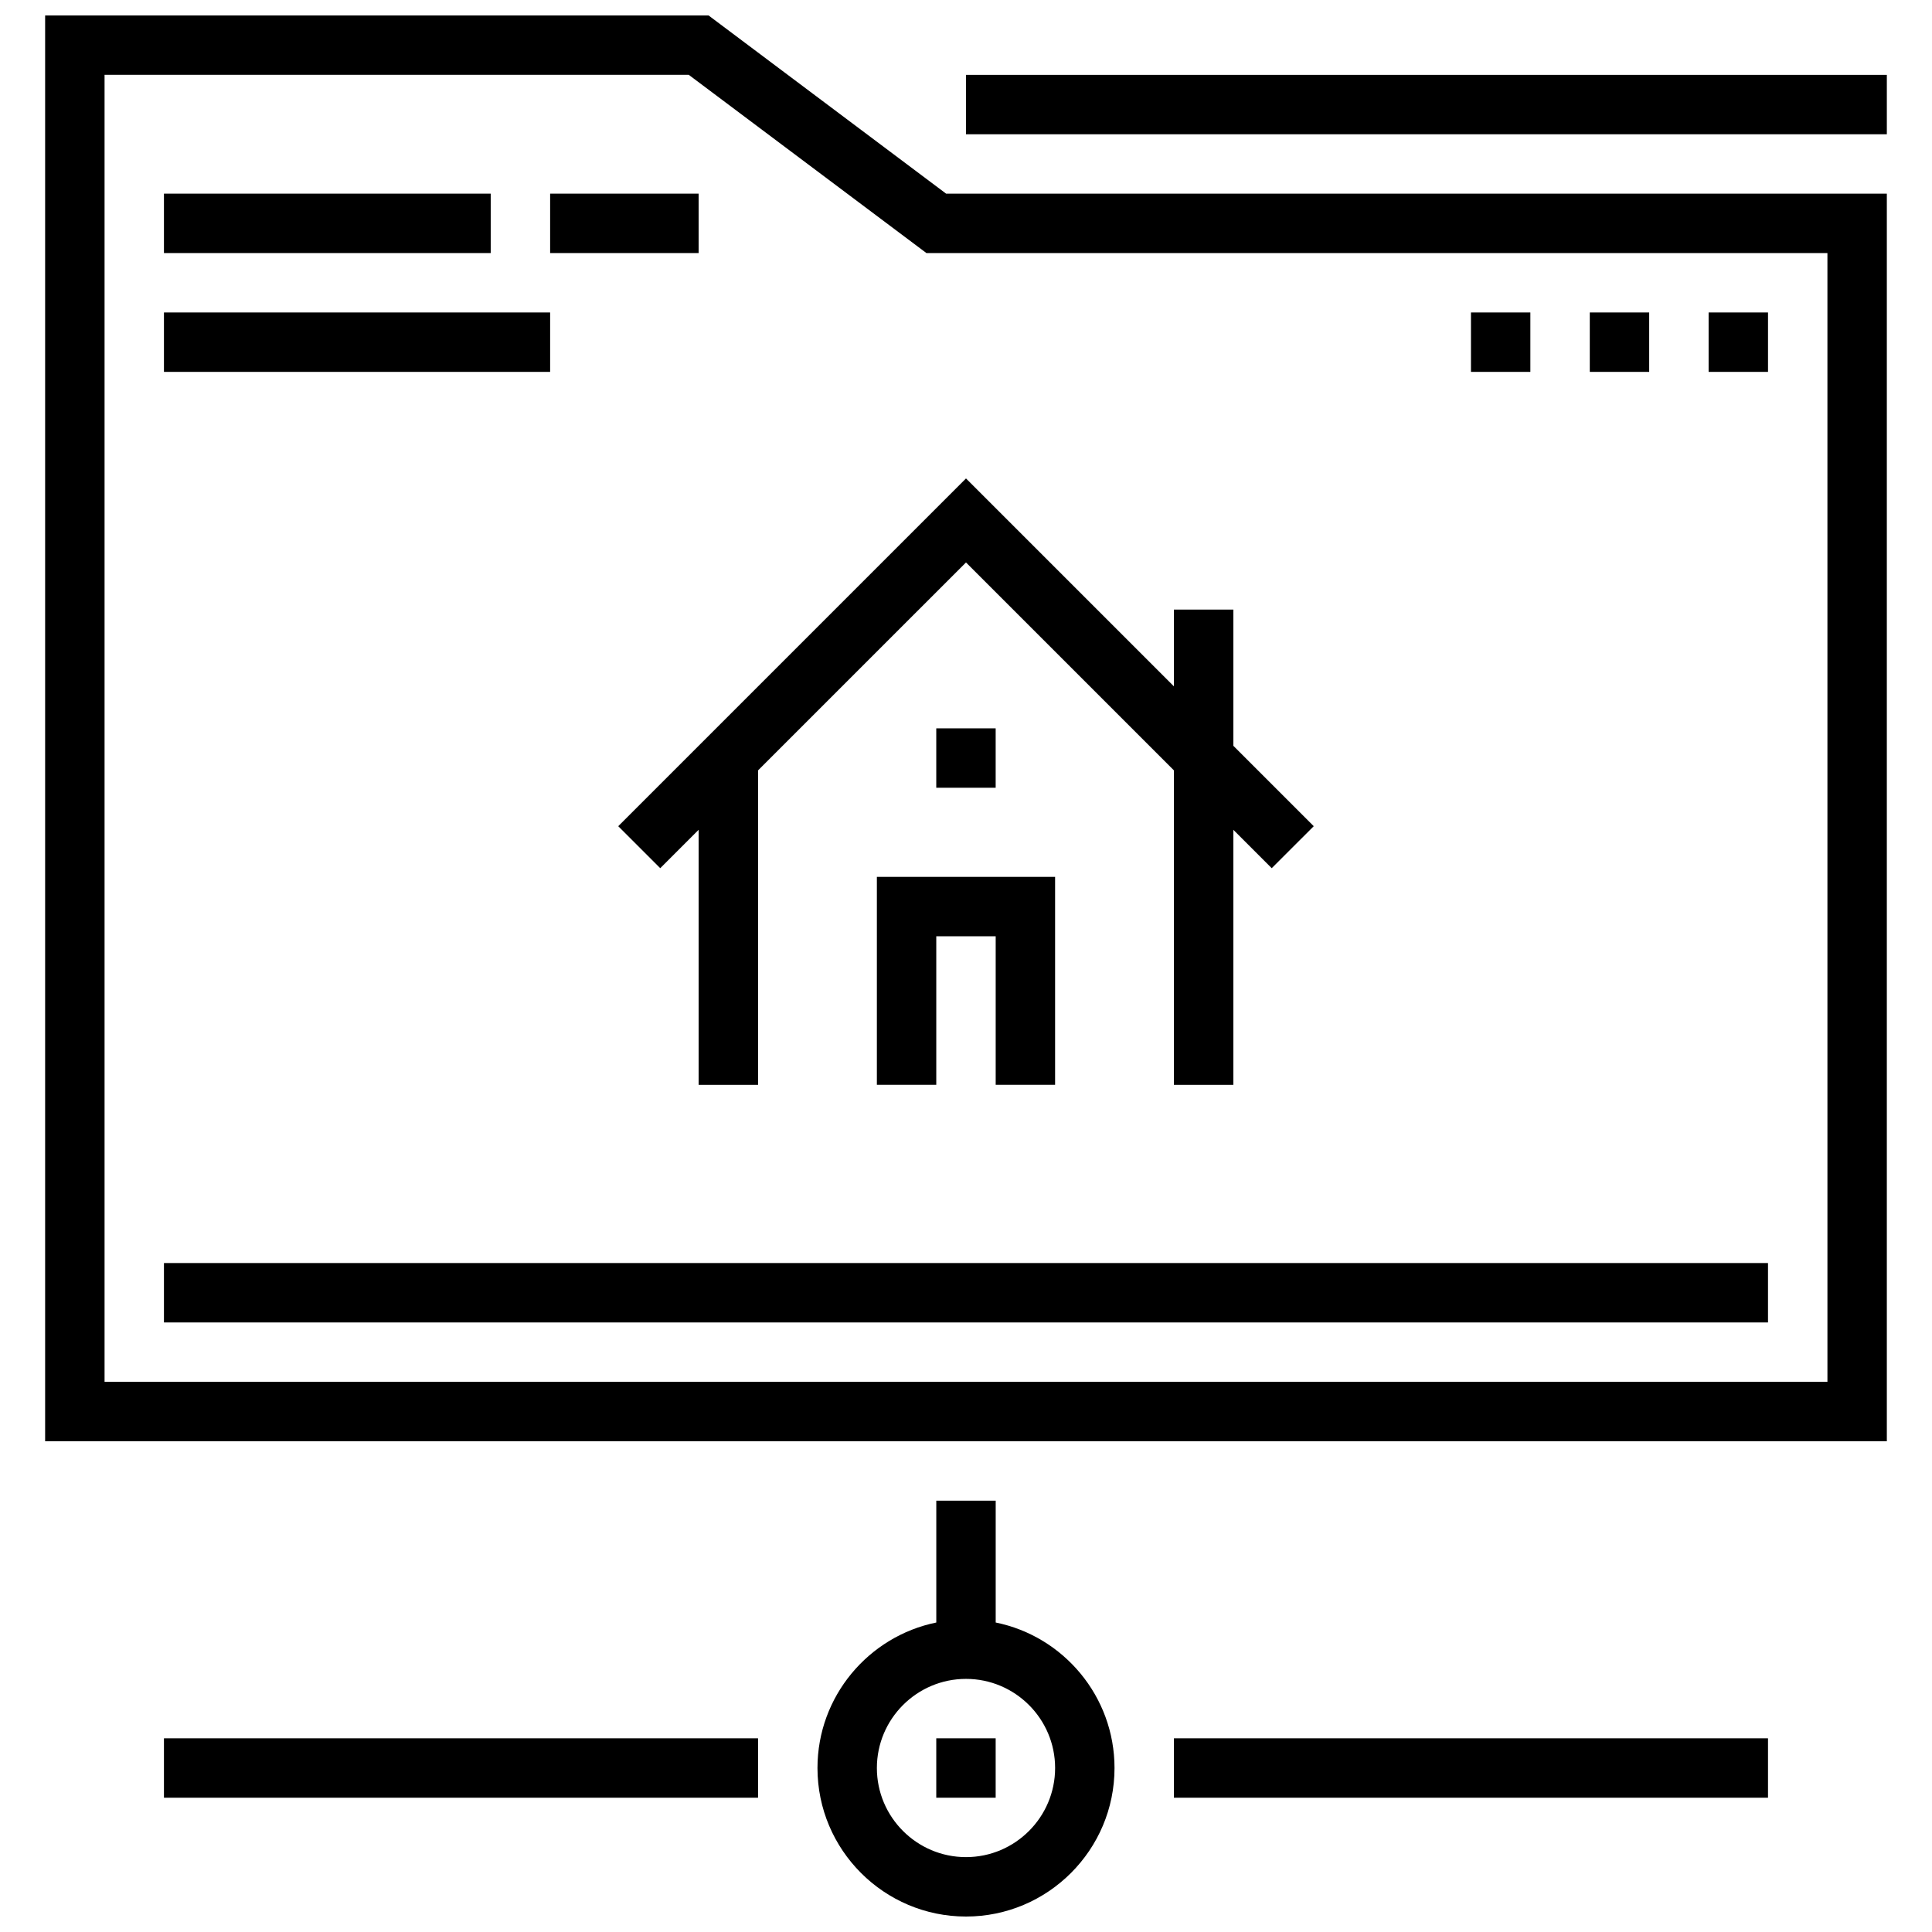
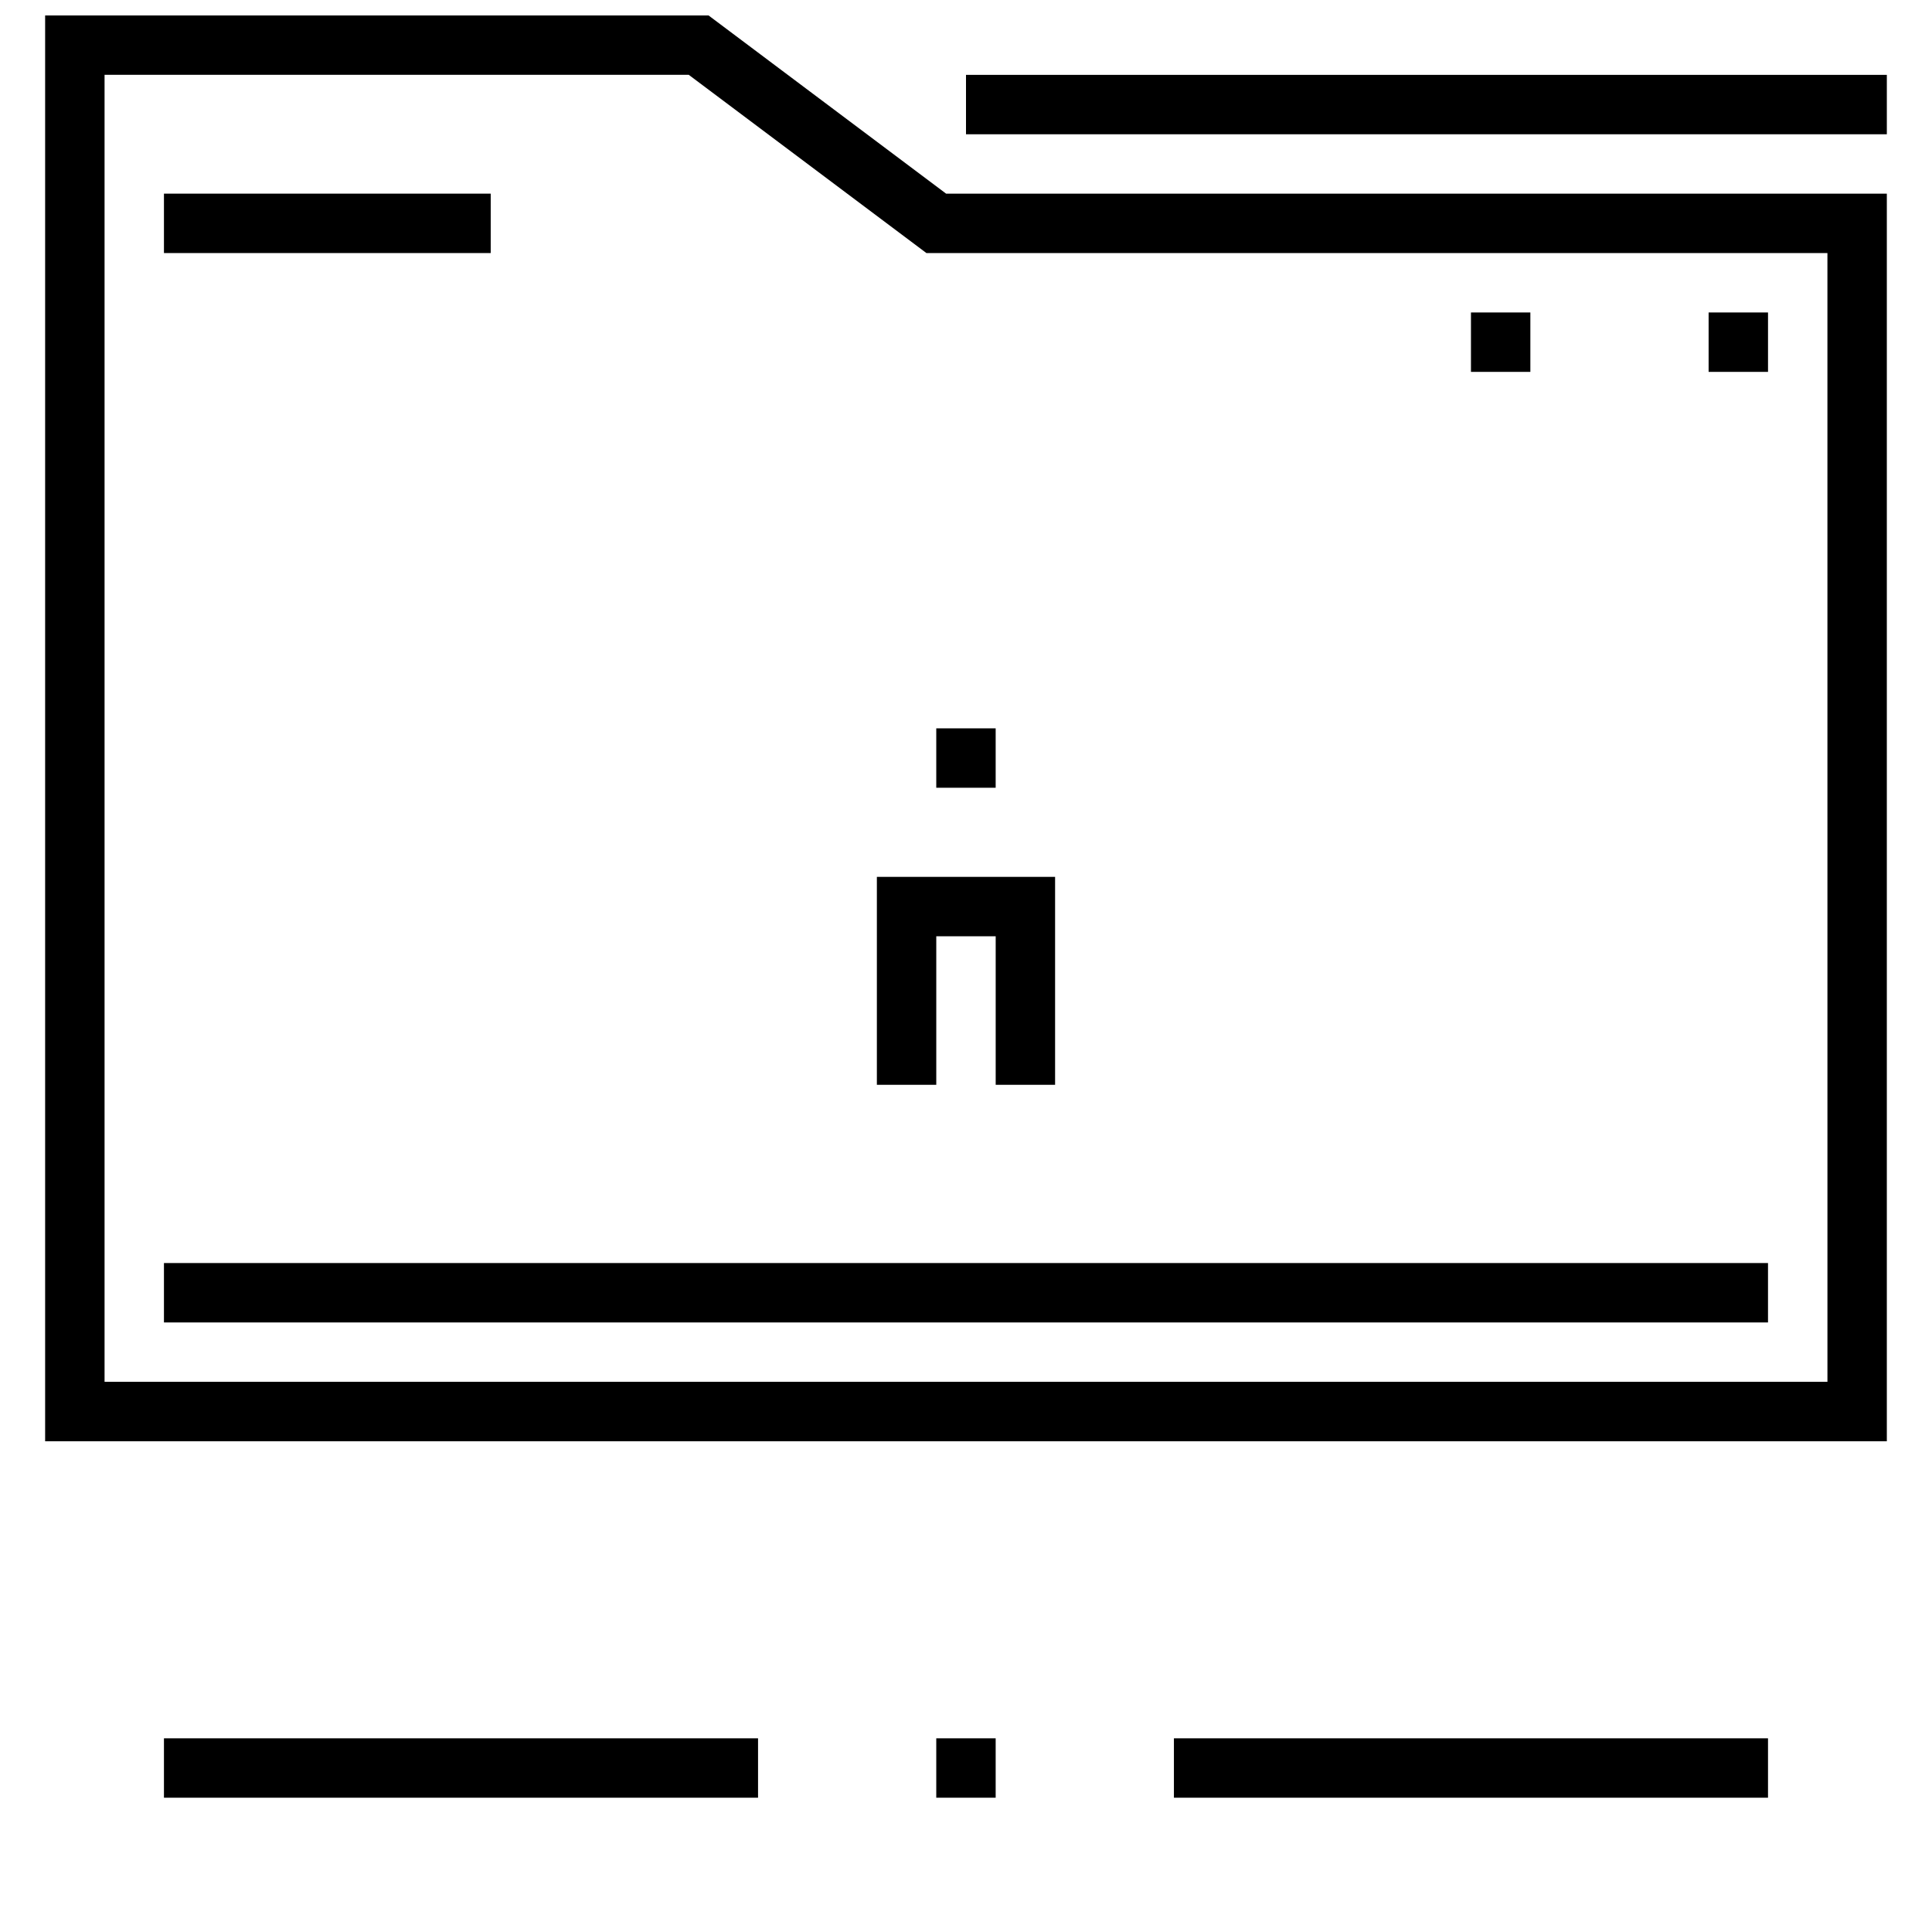
<svg xmlns="http://www.w3.org/2000/svg" width="800px" height="800px" version="1.1" viewBox="144 144 512 512">
  <defs>
    <clipPath id="b">
      <path d="m155 148.09h490v377.91h-490z" />
    </clipPath>
    <clipPath id="a">
-       <path d="m360 541h80v110.9h-80z" />
-     </clipPath>
+       </clipPath>
  </defs>
  <g clip-path="url(#b)">
    <path d="m331.77 148.09h-175.81v377.86h488.07v-330.62h-249.29zm296.52 362.11h-456.58v-346.37h154.82l62.977 47.23 238.78 0.004z" />
  </g>
  <path d="m187.45 478.72h425.09v15.742h-425.09z" />
  <path d="m400 163.84h244.03v15.742h-244.03z" />
  <path d="m533.82 226.81h15.742v15.742h-15.742z" />
-   <path d="m565.31 226.81h15.742v15.742h-15.742z" />
  <path d="m596.8 226.81h15.742v15.742h-15.742z" />
-   <path d="m289.79 195.32h39.359v15.742h-39.359z" />
  <path d="m187.45 195.32h86.594v15.742h-86.594z" />
-   <path d="m187.45 226.81h102.34v15.742h-102.34z" />
+   <path d="m187.45 226.81h102.34h-102.34z" />
  <path d="m376.38 431.49h15.742v-39.363h15.746v39.363h15.742v-55.105h-47.23z" />
  <path d="m392.12 337.02h15.742v15.742h-15.742z" />
-   <path d="m307.84 362.95 11.133 11.129 10.176-10.176v67.59h15.746v-83.336l55.105-55.102 55.102 55.102v83.336h15.746v-67.59l10.176 10.176 11.133-11.129-21.309-21.309v-36.102h-15.746v20.355l-55.102-55.102z" />
  <g clip-path="url(#a)">
    <path d="m407.87 573.98v-32.289h-15.742v32.293c-17.941 3.66-31.488 19.555-31.488 38.559 0 21.703 17.656 39.359 39.359 39.359s39.359-17.656 39.359-39.359c0-19.008-13.547-34.926-31.488-38.562zm-7.871 62.176c-13.02 0-23.617-10.598-23.617-23.617s10.598-23.617 23.617-23.617 23.617 10.598 23.617 23.617c-0.004 13.02-10.598 23.617-23.617 23.617z" />
  </g>
  <path d="m455.1 604.67h157.44v15.742h-157.44z" />
  <path d="m187.45 604.67h157.44v15.742h-157.44z" />
  <path d="m392.12 604.67h15.742v15.742h-15.742z" />
</svg>